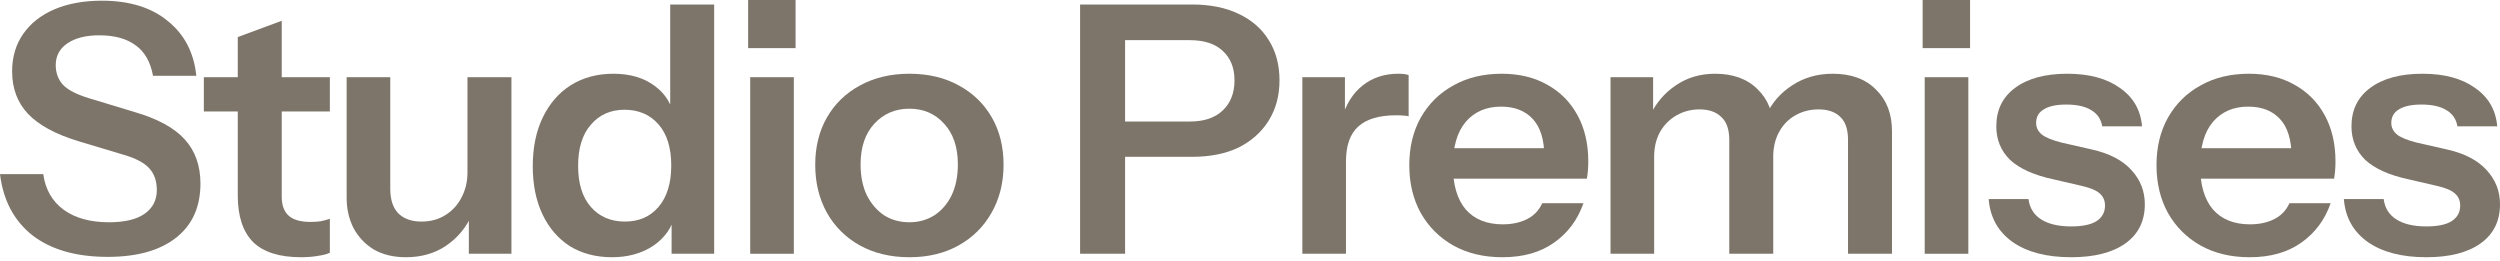
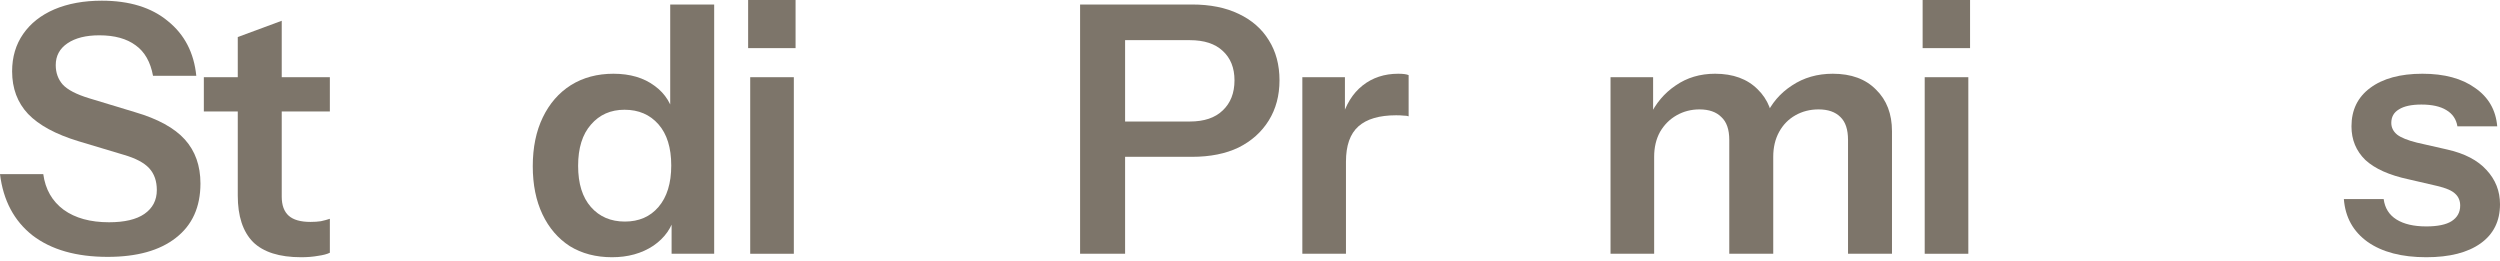
<svg xmlns="http://www.w3.org/2000/svg" fill="none" height="100%" overflow="visible" preserveAspectRatio="none" style="display: block;" viewBox="0 0 345 36" width="100%">
  <g id="Studio Premises">
    <path d="M334.824 35.497C331.448 35.497 328.756 34.796 326.75 33.395C324.743 31.962 323.644 29.987 323.453 27.471H328.947C329.107 28.713 329.696 29.652 330.715 30.29C331.734 30.927 333.104 31.245 334.824 31.245C336.385 31.245 337.547 31.006 338.311 30.528C339.108 30.019 339.506 29.302 339.506 28.378C339.506 27.71 339.283 27.168 338.837 26.754C338.391 26.308 337.547 25.942 336.305 25.655L332.387 24.747C329.712 24.174 327.721 23.282 326.415 22.072C325.141 20.83 324.504 19.285 324.504 17.438C324.504 15.177 325.364 13.409 327.084 12.135C328.836 10.829 331.241 10.176 334.298 10.176C337.324 10.176 339.745 10.829 341.56 12.135C343.407 13.409 344.427 15.177 344.618 17.438H339.124C338.964 16.451 338.455 15.702 337.595 15.193C336.767 14.683 335.62 14.428 334.155 14.428C332.785 14.428 331.75 14.651 331.05 15.097C330.349 15.511 329.999 16.132 329.999 16.96C329.999 17.597 330.269 18.139 330.811 18.584C331.352 18.999 332.26 19.365 333.534 19.683L337.738 20.639C340.127 21.18 341.926 22.12 343.137 23.458C344.379 24.795 345 26.372 345 28.187C345 30.512 344.108 32.312 342.325 33.586C340.541 34.86 338.041 35.497 334.824 35.497Z" fill="#7D756A" id="Vector" />
-     <path d="M310.448 35.497C307.868 35.497 305.607 34.956 303.664 33.873C301.753 32.79 300.256 31.293 299.173 29.382C298.122 27.471 297.596 25.273 297.596 22.789C297.596 20.304 298.122 18.123 299.173 16.244C300.256 14.332 301.753 12.851 303.664 11.8C305.575 10.717 307.804 10.176 310.352 10.176C312.773 10.176 314.875 10.686 316.659 11.705C318.442 12.692 319.828 14.094 320.815 15.909C321.803 17.725 322.296 19.843 322.296 22.263C322.296 22.709 322.28 23.123 322.249 23.505C322.217 23.888 322.169 24.27 322.105 24.652H301.323V20.448H317.471L316.229 21.594C316.229 19.301 315.703 17.581 314.652 16.435C313.601 15.288 312.136 14.715 310.257 14.715C308.218 14.715 306.594 15.415 305.384 16.817C304.205 18.218 303.616 20.241 303.616 22.884C303.616 25.496 304.205 27.503 305.384 28.904C306.594 30.274 308.298 30.958 310.496 30.958C311.77 30.958 312.885 30.72 313.84 30.242C314.796 29.764 315.496 29.031 315.942 28.044H321.627C320.831 30.337 319.478 32.153 317.567 33.49C315.687 34.828 313.315 35.497 310.448 35.497Z" fill="#7D756A" id="Vector_2" />
-     <path d="M285.809 35.497C282.433 35.497 279.742 34.796 277.735 33.395C275.729 31.962 274.63 29.987 274.439 27.471H279.933C280.092 28.713 280.682 29.652 281.701 30.29C282.72 30.927 284.089 31.245 285.809 31.245C287.37 31.245 288.533 31.006 289.297 30.528C290.093 30.019 290.491 29.302 290.491 28.378C290.491 27.71 290.268 27.168 289.823 26.754C289.377 26.308 288.533 25.942 287.29 25.655L283.373 24.747C280.697 24.174 278.707 23.282 277.401 22.072C276.127 20.83 275.49 19.285 275.49 17.438C275.49 15.177 276.35 13.409 278.07 12.135C279.822 10.829 282.226 10.176 285.284 10.176C288.31 10.176 290.73 10.829 292.546 12.135C294.393 13.409 295.412 15.177 295.603 17.438H290.109C289.95 16.451 289.44 15.702 288.58 15.193C287.752 14.683 286.606 14.428 285.141 14.428C283.771 14.428 282.736 14.651 282.035 15.097C281.334 15.511 280.984 16.132 280.984 16.96C280.984 17.597 281.255 18.139 281.796 18.584C282.338 18.999 283.245 19.365 284.519 19.683L288.724 20.639C291.112 21.18 292.912 22.12 294.122 23.458C295.364 24.795 295.986 26.372 295.986 28.187C295.986 30.512 295.094 32.312 293.31 33.586C291.527 34.86 289.026 35.497 285.809 35.497Z" fill="#7D756A" id="Vector_3" />
    <path d="M265.609 35.019V10.654H271.629V35.019H265.609ZM265.323 6.641V0H271.868V6.641H265.323Z" fill="#7D756A" id="Vector_4" />
    <path d="M222.253 35.019V10.654H228.129V16.387H228.273V35.019H222.253ZM238.64 35.019V19.301C238.64 17.868 238.274 16.817 237.541 16.148C236.84 15.447 235.837 15.097 234.531 15.097C233.385 15.097 232.334 15.368 231.378 15.909C230.423 16.451 229.658 17.215 229.085 18.202C228.543 19.19 228.273 20.336 228.273 21.642L227.652 16.052C228.48 14.269 229.674 12.851 231.235 11.8C232.795 10.717 234.611 10.176 236.681 10.176C239.166 10.176 241.124 10.893 242.558 12.326C243.991 13.727 244.707 15.543 244.707 17.772V35.019H238.64ZM255.027 35.019V19.301C255.027 17.868 254.677 16.817 253.976 16.148C253.275 15.447 252.272 15.097 250.966 15.097C249.788 15.097 248.721 15.368 247.765 15.909C246.81 16.451 246.061 17.215 245.52 18.202C244.978 19.19 244.707 20.336 244.707 21.642L243.656 16.052C244.453 14.269 245.663 12.851 247.287 11.8C248.912 10.717 250.791 10.176 252.925 10.176C255.473 10.176 257.464 10.909 258.897 12.374C260.362 13.807 261.094 15.718 261.094 18.107V35.019H255.027Z" fill="#7D756A" id="Vector_5" />
-     <path d="M207.333 35.497C204.754 35.497 202.492 34.956 200.549 33.873C198.638 32.79 197.141 31.293 196.058 29.382C195.007 27.471 194.482 25.273 194.482 22.789C194.482 20.304 195.007 18.123 196.058 16.244C197.141 14.332 198.638 12.851 200.549 11.8C202.46 10.717 204.69 10.176 207.238 10.176C209.658 10.176 211.761 10.686 213.544 11.705C215.328 12.692 216.713 14.094 217.701 15.909C218.688 17.725 219.182 19.843 219.182 22.263C219.182 22.709 219.166 23.123 219.134 23.505C219.102 23.888 219.054 24.27 218.991 24.652H198.208V20.448H214.356L213.114 21.594C213.114 19.301 212.589 17.581 211.538 16.435C210.487 15.288 209.021 14.715 207.142 14.715C205.104 14.715 203.48 15.415 202.269 16.817C201.091 18.218 200.502 20.241 200.502 22.884C200.502 25.496 201.091 27.503 202.269 28.904C203.48 30.274 205.184 30.958 207.381 30.958C208.655 30.958 209.77 30.72 210.725 30.242C211.681 29.764 212.382 29.031 212.828 28.044H218.513C217.717 30.337 216.363 32.153 214.452 33.49C212.573 34.828 210.2 35.497 207.333 35.497Z" fill="#7D756A" id="Vector_6" />
    <path d="M179.723 35.019V10.654H185.6V16.53H185.743V35.019H179.723ZM185.743 22.311L185.122 16.53C185.695 14.46 186.667 12.883 188.036 11.8C189.406 10.717 191.046 10.176 192.957 10.176C193.626 10.176 194.104 10.24 194.391 10.367V16.052C194.231 15.989 194.008 15.957 193.722 15.957C193.435 15.925 193.085 15.909 192.671 15.909C190.346 15.909 188.61 16.419 187.463 17.438C186.316 18.457 185.743 20.081 185.743 22.311Z" fill="#7D756A" id="Vector_7" />
    <path d="M149.052 35.019V0.621H164.484C167 0.621 169.15 1.051 170.933 1.911C172.749 2.771 174.134 3.981 175.09 5.542C176.077 7.102 176.571 8.95 176.571 11.084C176.571 13.186 176.077 15.033 175.09 16.626C174.102 18.218 172.717 19.46 170.933 20.352C169.15 21.212 167 21.642 164.484 21.642H153.877V16.769H164.197C166.172 16.769 167.684 16.259 168.736 15.24C169.818 14.221 170.36 12.835 170.36 11.084C170.36 9.364 169.818 8.01 168.736 7.023C167.684 6.035 166.172 5.542 164.197 5.542H155.263V35.019H149.052Z" fill="#7D756A" id="Vector_8" />
-     <path d="M125.497 35.497C122.917 35.497 120.64 34.956 118.665 33.873C116.722 32.79 115.209 31.293 114.126 29.382C113.043 27.439 112.502 25.225 112.502 22.741C112.502 20.257 113.043 18.075 114.126 16.196C115.209 14.317 116.722 12.851 118.665 11.8C120.64 10.717 122.917 10.176 125.497 10.176C128.109 10.176 130.386 10.717 132.329 11.8C134.272 12.851 135.785 14.317 136.867 16.196C137.95 18.075 138.492 20.257 138.492 22.741C138.492 25.225 137.934 27.439 136.82 29.382C135.737 31.293 134.224 32.79 132.281 33.873C130.338 34.956 128.077 35.497 125.497 35.497ZM125.497 30.672C126.771 30.672 127.918 30.353 128.937 29.716C129.956 29.047 130.752 28.124 131.326 26.945C131.899 25.735 132.185 24.318 132.185 22.693C132.185 20.304 131.548 18.425 130.274 17.056C129.032 15.686 127.44 15.001 125.497 15.001C123.554 15.001 121.946 15.686 120.672 17.056C119.398 18.425 118.761 20.304 118.761 22.693C118.761 24.318 119.047 25.735 119.621 26.945C120.226 28.124 121.022 29.047 122.009 29.716C123.029 30.353 124.191 30.672 125.497 30.672Z" fill="#7D756A" id="Vector_9" />
    <path d="M103.529 35.019V10.654H109.549V35.019H103.529ZM103.243 6.641V0H109.788V6.641H103.243Z" fill="#7D756A" id="Vector_10" />
    <path d="M92.68 35.019V29.525L93.157 29.621C92.743 31.404 91.74 32.837 90.148 33.92C88.555 34.971 86.66 35.497 84.462 35.497C82.233 35.497 80.29 34.987 78.634 33.968C77.009 32.917 75.751 31.452 74.859 29.573C73.968 27.694 73.522 25.48 73.522 22.932C73.522 20.352 73.984 18.107 74.907 16.196C75.831 14.285 77.121 12.804 78.777 11.753C80.465 10.702 82.424 10.176 84.653 10.176C86.947 10.176 88.842 10.733 90.339 11.848C91.836 12.931 92.759 14.444 93.11 16.387L92.489 16.435V0.621H98.556V35.019H92.68ZM86.23 30.576C88.173 30.576 89.718 29.907 90.864 28.57C92.043 27.2 92.632 25.289 92.632 22.837C92.632 20.384 92.043 18.489 90.864 17.151C89.686 15.813 88.125 15.145 86.182 15.145C84.271 15.145 82.727 15.829 81.548 17.199C80.37 18.537 79.78 20.432 79.78 22.884C79.78 25.337 80.37 27.232 81.548 28.57C82.727 29.907 84.287 30.576 86.23 30.576Z" fill="#7D756A" id="Vector_11" />
-     <path d="M56.006 35.497C54.318 35.497 52.853 35.147 51.611 34.446C50.4 33.713 49.461 32.726 48.792 31.484C48.155 30.242 47.836 28.84 47.836 27.28V10.654H53.856V26.038C53.856 27.535 54.222 28.665 54.955 29.43C55.719 30.194 56.786 30.576 58.156 30.576C59.398 30.576 60.481 30.29 61.405 29.716C62.36 29.143 63.109 28.347 63.65 27.327C64.223 26.276 64.51 25.098 64.51 23.792L65.131 29.621C64.335 31.404 63.14 32.837 61.548 33.92C59.987 34.971 58.14 35.497 56.006 35.497ZM64.701 35.019V29.286H64.51V10.654H70.578V35.019H64.701Z" fill="#7D756A" id="Vector_12" />
    <path d="M41.555 35.497C38.561 35.497 36.347 34.796 34.914 33.395C33.513 31.962 32.812 29.828 32.812 26.993V5.112L38.879 2.866V27.136C38.879 28.315 39.198 29.191 39.835 29.764C40.472 30.337 41.475 30.624 42.845 30.624C43.386 30.624 43.864 30.592 44.278 30.528C44.724 30.433 45.138 30.321 45.52 30.194V34.876C45.138 35.067 44.596 35.21 43.896 35.306C43.195 35.433 42.415 35.497 41.555 35.497ZM28.13 15.384V10.654H45.52V15.384H28.13Z" fill="#7D756A" id="Vector_13" />
    <path d="M14.858 35.449C10.527 35.449 7.071 34.462 4.491 32.487C1.943 30.481 0.446 27.662 0 24.031H5.972C6.259 26.133 7.198 27.773 8.791 28.952C10.383 30.099 12.469 30.672 15.049 30.672C17.183 30.672 18.808 30.29 19.922 29.525C21.069 28.729 21.642 27.63 21.642 26.229C21.642 24.986 21.292 23.983 20.591 23.219C19.89 22.454 18.712 21.833 17.056 21.356L10.845 19.492C7.692 18.537 5.367 17.279 3.87 15.718C2.405 14.157 1.672 12.199 1.672 9.842C1.672 7.867 2.182 6.147 3.201 4.682C4.22 3.217 5.653 2.086 7.501 1.29C9.38 0.494 11.562 0.095 14.046 0.095C17.868 0.095 20.91 1.035 23.171 2.914C25.464 4.762 26.77 7.278 27.089 10.463H21.117C20.766 8.552 19.97 7.15 18.728 6.259C17.486 5.335 15.814 4.873 13.711 4.873C11.864 4.873 10.399 5.239 9.316 5.972C8.233 6.704 7.692 7.708 7.692 8.982C7.692 10.033 8.01 10.925 8.647 11.657C9.316 12.39 10.542 13.027 12.326 13.568L18.632 15.479C21.786 16.403 24.079 17.661 25.512 19.253C26.945 20.846 27.662 22.868 27.662 25.321C27.662 28.57 26.531 31.07 24.27 32.822C22.04 34.573 18.903 35.449 14.858 35.449Z" fill="#7D756A" id="Vector_14" />
  </g>
</svg>